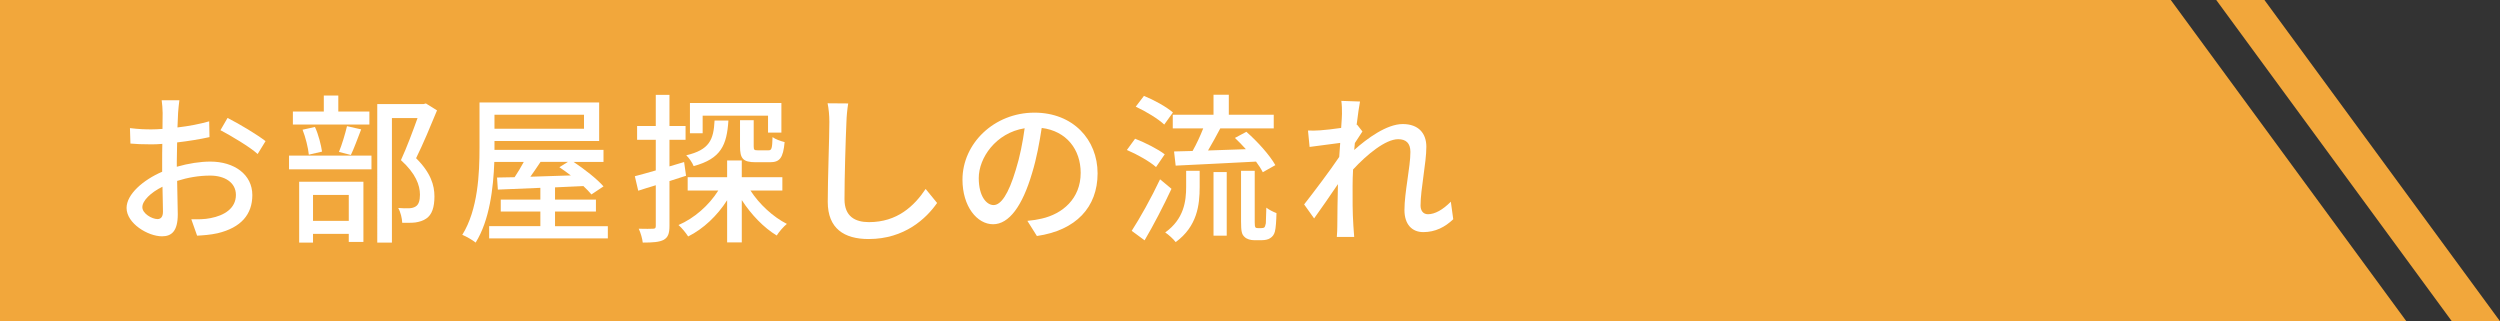
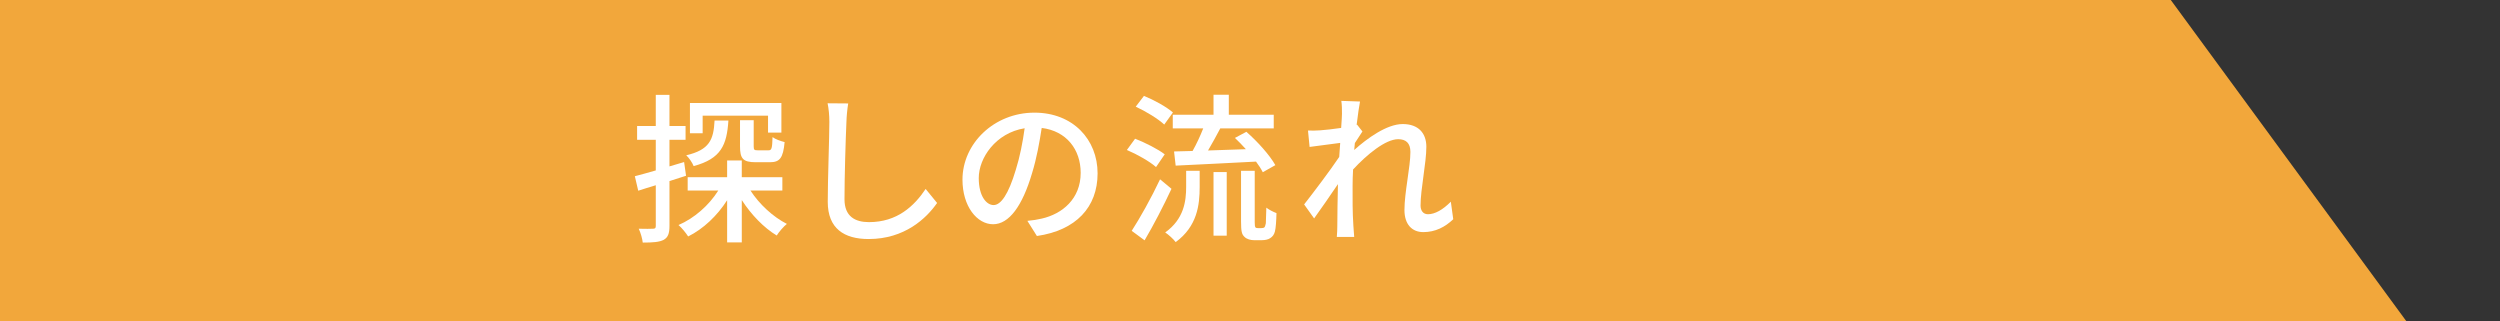
<svg xmlns="http://www.w3.org/2000/svg" id="_レイヤー_2" viewBox="0 0 310.558 39.904">
  <rect x="0" y="0" width="310.558" height="39.904" fill="#333333" stroke="none" />
  <defs>
    <style>.cls-1{fill:#fff;}.cls-2{fill:#f2a73b;}</style>
  </defs>
  <g id="_枠">
    <polygon class="cls-2" points="269.663 0 0 0 0 39.904 298.927 39.904 269.663 0" />
-     <polygon class="cls-2" points="275.309 0 304.573 39.904 310.558 39.904 281.295 0 275.309 0" />
    <g>
-       <path class="cls-1" d="M22.125,13.992c-.021,.48-.04,1.12-.08,1.84,1.399-.16,2.84-.44,3.94-.76l.04,1.96c-1.16,.26-2.641,.5-4.021,.66-.021,.8-.04,1.6-.04,2.321v.7c1.46-.42,2.94-.64,4.16-.64,2.981,0,5.222,1.601,5.222,4.161,0,2.38-1.381,4.041-4.321,4.741-.9,.2-1.8,.26-2.54,.3l-.721-2.041c.801,.02,1.66,.02,2.4-.14,1.681-.32,3.141-1.2,3.141-2.88,0-1.541-1.38-2.401-3.2-2.401-1.4,0-2.78,.24-4.101,.66,.02,1.661,.08,3.341,.08,4.141,0,2.121-.78,2.741-1.961,2.741-1.74,0-4.4-1.601-4.4-3.521,0-1.7,2.06-3.481,4.421-4.5v-1.241c0-.7,0-1.46,.02-2.22-.5,.04-.94,.06-1.32,.06-1.22,0-1.98-.04-2.641-.1l-.06-1.92c1.14,.14,1.92,.16,2.66,.16,.42,0,.88-.02,1.381-.06,0-.9,.02-1.621,.02-1.98,0-.42-.06-1.221-.12-1.581h2.2c-.06,.38-.119,1.06-.159,1.541Zm-2.561,13.223c.399,0,.68-.26,.68-.92,0-.641-.04-1.801-.06-3.101-1.461,.72-2.501,1.74-2.501,2.54,0,.8,1.2,1.48,1.881,1.48Zm13.423-9.682l-.98,1.6c-.96-.88-3.361-2.3-4.621-2.96l.88-1.521c1.48,.74,3.721,2.101,4.722,2.88Z" />
-       <path class="cls-1" d="M35.904,19.332h10.242v1.701h-10.242v-1.701Zm9.982-3.86h-9.503v-1.621h3.841v-1.98h1.801v1.98h3.861v1.621Zm-8.723,7.102h7.982v7.481h-1.82v-1h-4.441v1.081h-1.721v-7.562Zm1.2-3.361c-.08-.84-.399-2.14-.779-3.101l1.54-.34c.439,.94,.76,2.24,.88,3.061l-1.641,.38Zm.521,5.001v3.221h4.441v-3.221h-4.441Zm3.221-5.341c.36-.86,.78-2.261,1-3.201l1.761,.4c-.44,1.121-.88,2.361-1.28,3.181l-1.48-.38Zm12.183-5.161c-.78,1.9-1.74,4.201-2.601,5.941,1.841,1.82,2.28,3.381,2.28,4.741,0,1.34-.3,2.28-1.02,2.76-.381,.26-.82,.4-1.341,.48-.46,.061-1.08,.04-1.641,.04-.02-.54-.199-1.32-.5-1.84,.521,.04,1,.06,1.36,.04,.32-.02,.58-.08,.801-.22,.399-.24,.54-.76,.54-1.48,0-1.161-.521-2.621-2.361-4.281,.721-1.561,1.501-3.661,2.061-5.222h-3.181v15.464h-1.82V12.931h5.741l.301-.08,1.38,.86Z" />
-       <path class="cls-1" d="M75.508,28.094v1.521h-14.743v-1.521h6.361v-1.82h-4.921v-1.48h4.921v-1.46l-5.281,.22-.1-1.5c.64,0,1.38-.02,2.18-.04,.381-.58,.801-1.26,1.141-1.9h-3.661c-.12,3.241-.58,7.242-2.32,10.022-.36-.3-1.18-.78-1.66-.96,1.96-3.141,2.141-7.642,2.141-10.822v-5.622h14.863v4.781h-13.003v1.101h13.543v1.5h-3.721c1.36,.9,2.92,2.121,3.721,3.041l-1.501,1c-.26-.32-.6-.66-1-1.04l-3.521,.16v1.521h5.081v1.48h-5.081v1.82h6.562Zm-14.083-13.843v1.74h11.122v-1.74h-11.122Zm5.721,5.861c-.42,.62-.84,1.26-1.26,1.841,1.58-.04,3.28-.101,5.021-.16-.479-.36-.96-.721-1.42-1.021l1.061-.66h-3.401Z" />
      <path class="cls-1" d="M85.225,21.833c-.68,.22-1.38,.44-2.061,.66v5.581c0,.92-.18,1.42-.72,1.72-.54,.28-1.32,.34-2.601,.34-.04-.44-.261-1.24-.5-1.721,.8,.02,1.54,.02,1.76,0,.261,0,.36-.06,.36-.34v-5.062c-.78,.24-1.521,.46-2.181,.681l-.42-1.801c.72-.18,1.62-.44,2.601-.72v-3.801h-2.32v-1.721h2.32v-3.861h1.7v3.861h2.001v1.721h-2.001v3.301l1.82-.541,.24,1.701Zm8.002,1.84c1.1,1.701,2.82,3.281,4.521,4.141-.399,.32-.979,.98-1.26,1.44-1.601-.96-3.181-2.601-4.341-4.401v5.261h-1.82v-5.241c-1.24,1.94-2.961,3.561-4.842,4.5-.279-.439-.8-1.08-1.2-1.42,1.961-.84,3.781-2.44,4.941-4.281h-3.801v-1.66h4.901v-2.08h1.82v2.08h5.041v1.66h-3.961Zm-2.741-8.702c-.199,3.041-.899,4.741-4.32,5.662-.16-.42-.58-1.041-.92-1.341,2.88-.68,3.4-1.92,3.521-4.321h1.72Zm-3.2,1.581h-1.58v-3.761h11.362v3.681h-1.66v-2.101h-8.122v2.181Zm6.341-1.62v3.22c0,.46,.061,.52,.501,.52h1.34c.38,0,.46-.2,.5-1.64,.34,.26,1.021,.5,1.5,.62-.18,2-.62,2.5-1.82,2.5h-1.78c-1.58,0-1.94-.46-1.94-1.98v-3.24h1.7Z" />
      <path class="cls-1" d="M105.146,15.152c-.1,2.221-.24,6.841-.24,9.602,0,2.121,1.301,2.84,3.041,2.84,3.501,0,5.602-1.98,7.041-4.121l1.421,1.74c-1.32,1.9-4.021,4.481-8.502,4.481-3.041,0-5.081-1.3-5.081-4.621,0-2.84,.2-8.001,.2-9.922,0-.84-.08-1.66-.221-2.32l2.561,.02c-.119,.74-.199,1.581-.22,2.301Z" />
      <path class="cls-1" d="M128.805,29.315l-1.181-1.88c.681-.06,1.281-.16,1.781-.28,2.561-.58,4.841-2.46,4.841-5.681,0-2.9-1.761-5.201-4.841-5.581-.28,1.8-.62,3.741-1.2,5.621-1.201,4.081-2.861,6.341-4.842,6.341s-3.801-2.201-3.801-5.541c0-4.481,3.921-8.322,8.942-8.322,4.801,0,7.842,3.36,7.842,7.542,0,4.201-2.681,7.082-7.542,7.782Zm-5.381-3.841c.9,0,1.84-1.3,2.761-4.381,.5-1.581,.859-3.401,1.1-5.161-3.601,.58-5.701,3.701-5.701,6.181,0,2.3,.98,3.361,1.841,3.361Z" />
      <path class="cls-1" d="M143.605,20.753c-.76-.68-2.341-1.581-3.621-2.121l1.021-1.4c1.24,.48,2.86,1.301,3.681,1.94l-1.08,1.581Zm1.921,2.701c-.98,2.101-2.221,4.501-3.341,6.401l-1.601-1.18c1-1.541,2.44-4.101,3.521-6.401l1.421,1.18Zm-.9-7.981c-.74-.7-2.28-1.641-3.541-2.221l1.021-1.34c1.24,.5,2.801,1.36,3.601,2.061l-1.08,1.5Zm2.721,5.741h1.68v2.021c0,2.22-.3,4.881-2.98,6.841-.26-.36-.9-.94-1.3-1.2,2.34-1.68,2.601-3.9,2.601-5.681v-1.98Zm3.4-6.962v-2.48h1.9v2.48h5.581v1.7h-6.642c-.479,.9-1.02,1.9-1.52,2.741,1.479-.04,3.101-.101,4.7-.16-.439-.5-.92-.98-1.36-1.4l1.421-.76c1.38,1.2,2.921,2.92,3.601,4.141l-1.561,.88c-.2-.4-.479-.84-.84-1.32-3.581,.18-7.321,.38-9.982,.5l-.2-1.76,2.301-.06c.48-.84,.96-1.88,1.32-2.801h-3.781v-1.7h5.062Zm0,7.122h1.641v7.902h-1.641v-7.902Zm5.941,6.961c.14,0,.28-.02,.36-.08,.08-.06,.14-.22,.199-.52,.021-.32,.04-1.021,.061-1.94,.3,.24,.84,.52,1.26,.68-.02,.88-.08,1.9-.199,2.301-.101,.38-.301,.64-.601,.82-.22,.16-.64,.24-1,.24h-1c-.4,0-.9-.12-1.181-.42-.32-.3-.42-.64-.42-1.92v-6.281h1.7v6.401c0,.36,.02,.54,.1,.64,.061,.061,.16,.08,.28,.08h.44Z" />
      <path class="cls-1" d="M166.625,12.531l2.32,.08c-.101,.52-.26,1.581-.42,2.901l.06-.021,.66,.84c-.24,.36-.62,.94-.94,1.44-.02,.28-.04,.56-.08,.86,1.581-1.42,4.041-3.221,6.021-3.221s2.94,1.16,2.94,2.821c0,2.021-.72,5.241-.72,7.301,0,.601,.3,1.081,.92,1.081,.86,0,1.86-.56,2.841-1.56l.3,2.18c-1.02,.98-2.24,1.6-3.721,1.6-1.4,0-2.341-.96-2.341-2.74,0-2.2,.74-5.341,.74-7.222,0-1.1-.56-1.58-1.52-1.58-1.561,0-3.861,1.88-5.602,3.761-.04,.72-.06,1.42-.06,2.04,0,1.741-.021,3.161,.1,4.981,.02,.36,.06,.94,.1,1.36h-2.16c.04-.42,.061-1,.061-1.32,.02-1.881,.02-3.021,.079-5.241-.939,1.38-2.12,3.101-2.96,4.261l-1.24-1.74c1.1-1.4,3.28-4.281,4.36-5.901l.12-1.74c-.94,.12-2.601,.34-3.801,.5l-.2-2.04c.5,.02,.921,.02,1.501-.021,.62-.04,1.66-.16,2.62-.3,.061-.86,.101-1.521,.101-1.74,0-.521,0-1.081-.08-1.621Z" />
    </g>
  </g>
</svg>